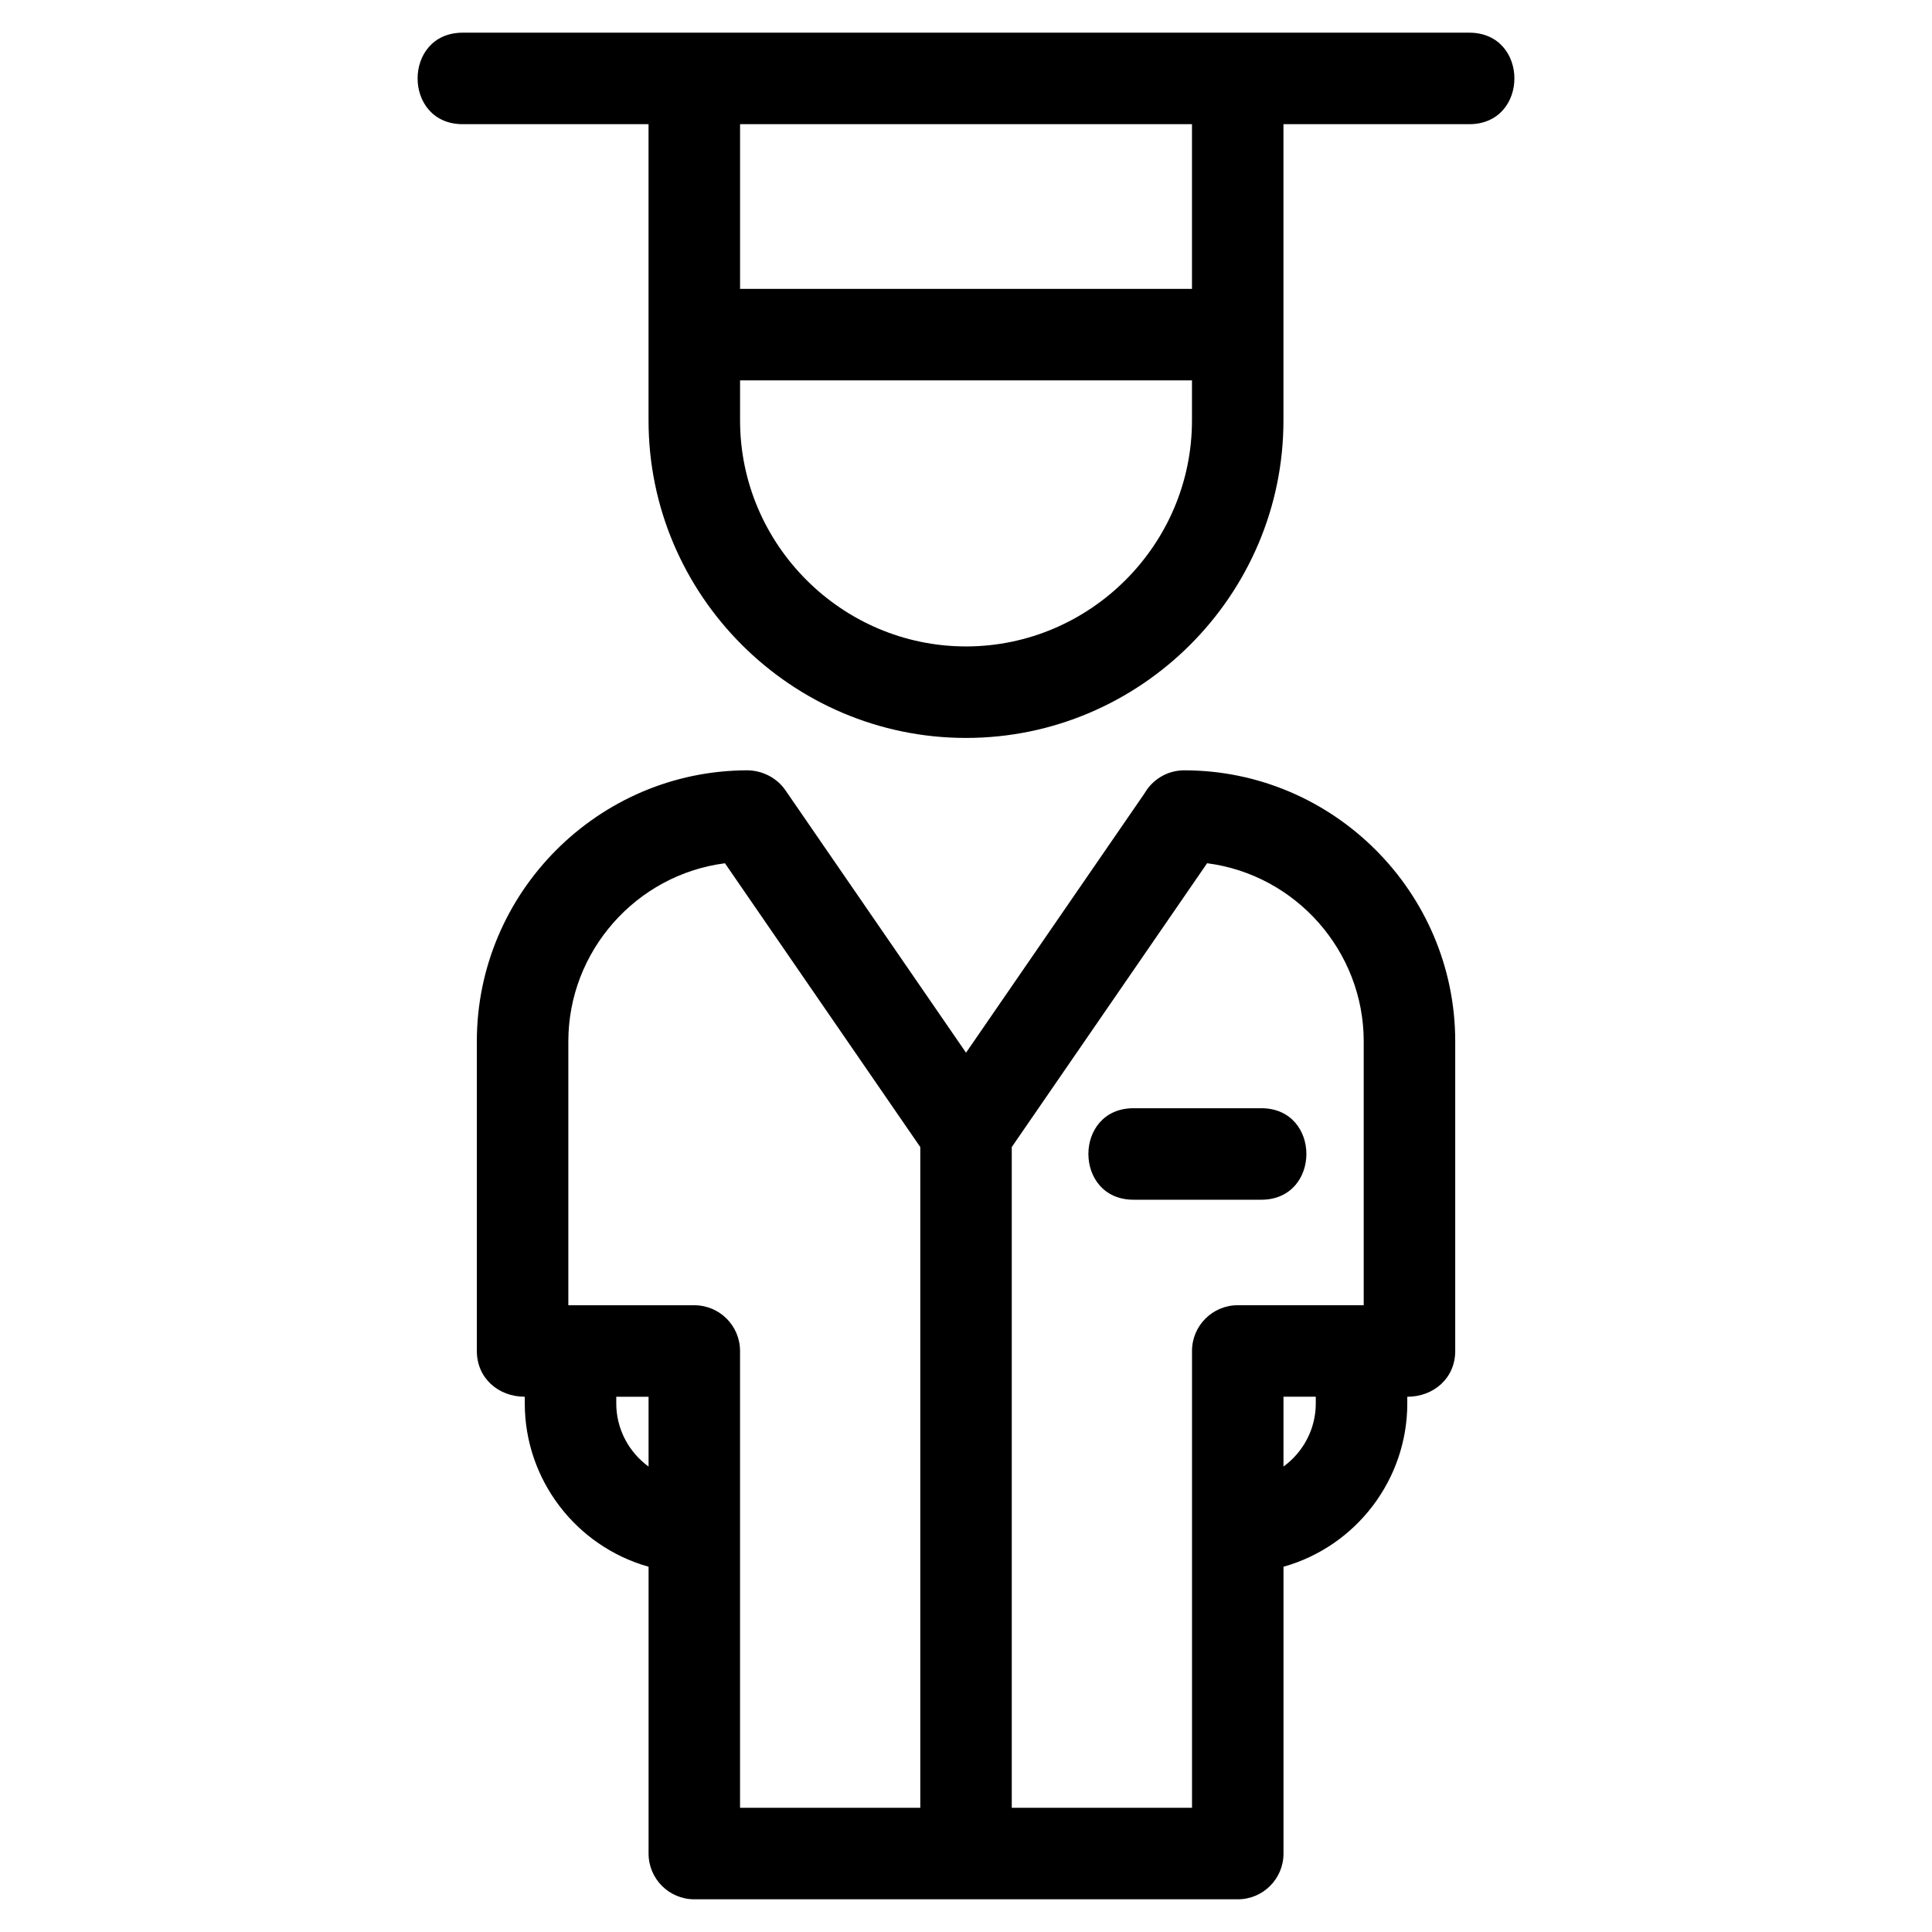
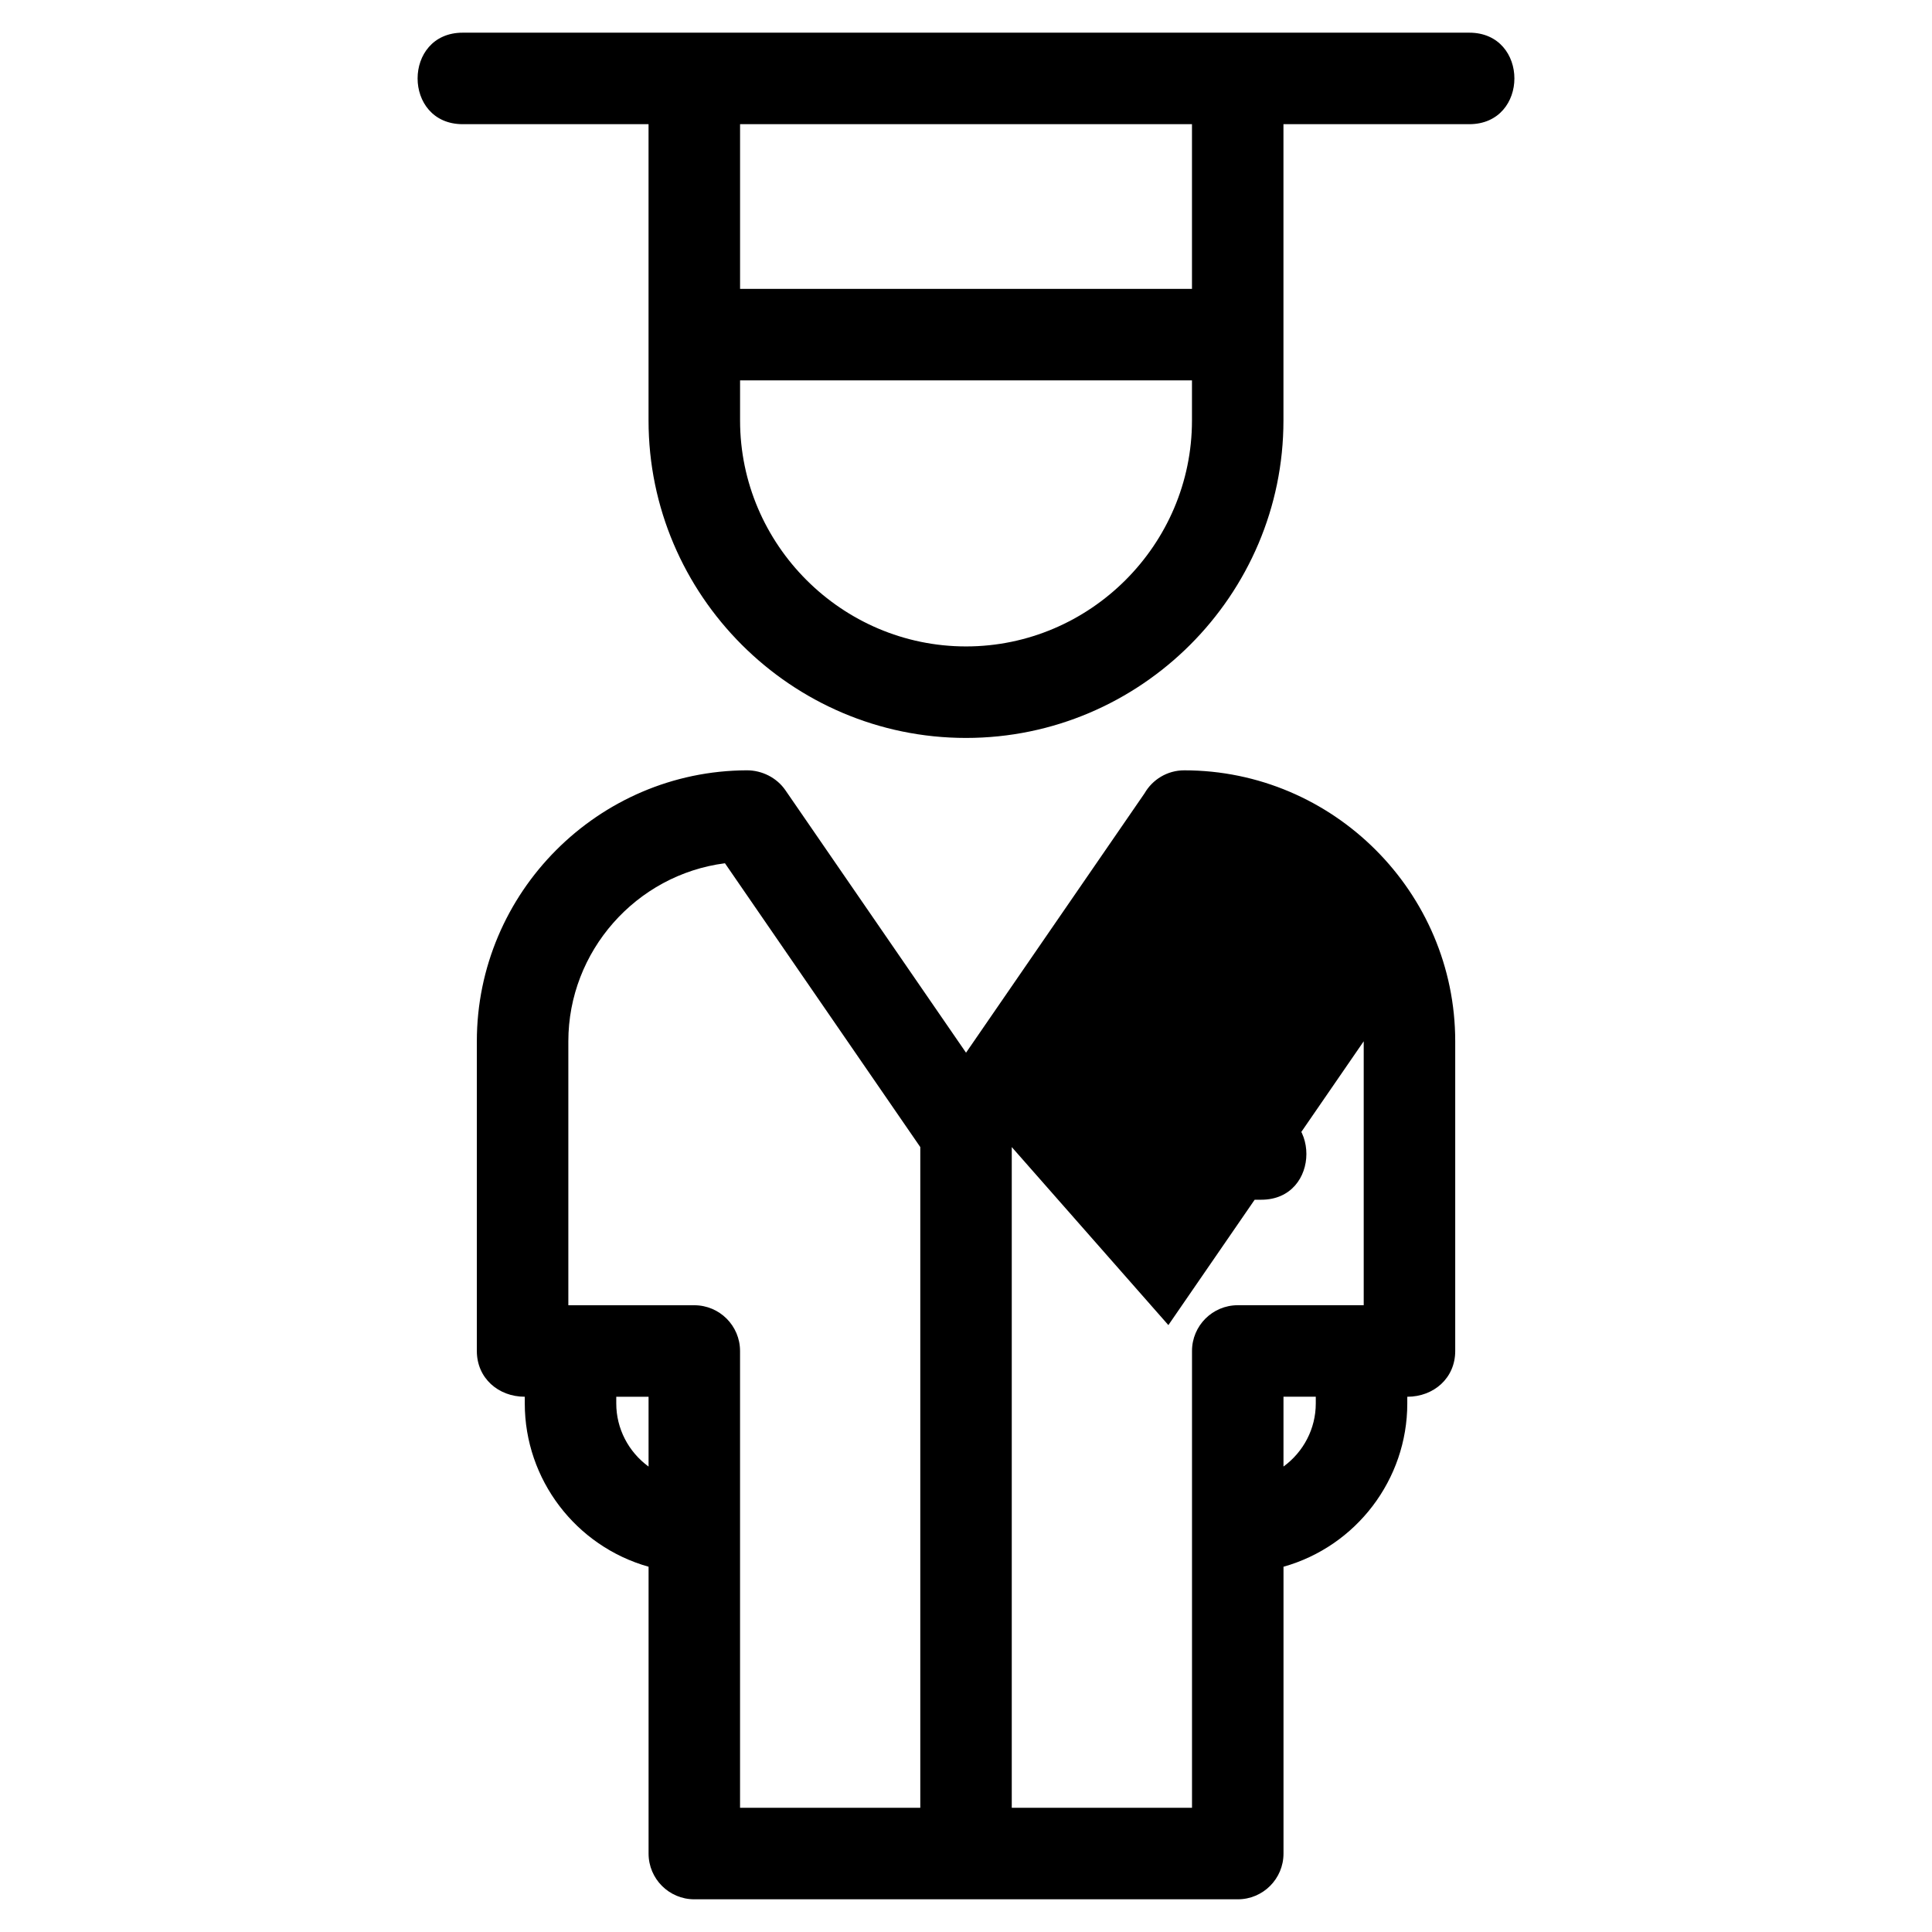
<svg xmlns="http://www.w3.org/2000/svg" fill="#000000" width="800px" height="800px" version="1.1" viewBox="144 144 512 512">
-   <path d="m533.37 152.66c15.949 0 15.949 24.25 0 24.25h-49.242v78.523c0 46.297-37.832 84.129-84.129 84.129s-84.129-37.832-84.129-84.129v-78.523h-49.242c-15.949 0-15.949-24.25 0-24.25h266.74zm-88.973 309.28c-15.949 0-15.949-24.25 0-24.25h33.848c15.949 0 15.949 24.25 0 24.25zm-137.08 52.211v1.793c0 6.637 3.219 12.812 8.559 16.711v-18.5h-8.559zm8.559 45.047c-19.293-5.426-32.805-23.129-32.805-43.254v-1.793c-7.008 0-12.703-4.934-12.703-12.121v-82.074c0-39.434 32.152-71.699 71.586-71.816 3.969 0 7.879 1.934 10.176 5.262l47.879 69.574 47.312-68.746c2.094-3.637 6.016-6.086 10.516-6.086 39.523 0 71.812 32.293 71.812 71.816v82.074c0 7.188-5.695 12.121-12.703 12.121v1.793c0 20.125-13.516 37.828-32.805 43.254v76.012c0 6.695-5.426 12.121-12.121 12.121h-144.02c-6.695 0-12.121-5.426-12.121-12.121v-76.012zm168.26-26.547c5.336-3.898 8.559-10.074 8.559-16.711v-1.793h-8.559zm-72.008-84.664v175.09h47.766v-121.05c0-6.695 5.426-12.129 12.121-12.129h33.383v-69.949c0-23.824-17.934-44.141-41.504-47.184l-51.766 75.215zm-24.242 175.09v-175.09l-51.766-75.215c-23.57 3.039-41.504 23.355-41.504 47.184v69.949h33.383c6.695 0 12.121 5.434 12.121 12.129v121.05h47.766zm72-446.17h-119.76v43.641h119.76zm0 67.891h-119.76v10.633c0 32.914 26.973 59.879 59.879 59.879s59.879-26.969 59.879-59.879v-10.633z" />
+   <path d="m533.37 152.66c15.949 0 15.949 24.25 0 24.25h-49.242v78.523c0 46.297-37.832 84.129-84.129 84.129s-84.129-37.832-84.129-84.129v-78.523h-49.242c-15.949 0-15.949-24.25 0-24.25h266.74zm-88.973 309.28c-15.949 0-15.949-24.25 0-24.25h33.848c15.949 0 15.949 24.25 0 24.25zm-137.08 52.211v1.793c0 6.637 3.219 12.812 8.559 16.711v-18.5h-8.559zm8.559 45.047c-19.293-5.426-32.805-23.129-32.805-43.254v-1.793c-7.008 0-12.703-4.934-12.703-12.121v-82.074c0-39.434 32.152-71.699 71.586-71.816 3.969 0 7.879 1.934 10.176 5.262l47.879 69.574 47.312-68.746c2.094-3.637 6.016-6.086 10.516-6.086 39.523 0 71.812 32.293 71.812 71.816v82.074c0 7.188-5.695 12.121-12.703 12.121v1.793c0 20.125-13.516 37.828-32.805 43.254v76.012c0 6.695-5.426 12.121-12.121 12.121h-144.02c-6.695 0-12.121-5.426-12.121-12.121v-76.012zm168.26-26.547c5.336-3.898 8.559-10.074 8.559-16.711v-1.793h-8.559zm-72.008-84.664v175.09h47.766v-121.05c0-6.695 5.426-12.129 12.121-12.129h33.383v-69.949l-51.766 75.215zm-24.242 175.09v-175.09l-51.766-75.215c-23.57 3.039-41.504 23.355-41.504 47.184v69.949h33.383c6.695 0 12.121 5.434 12.121 12.129v121.05h47.766zm72-446.17h-119.76v43.641h119.76zm0 67.891h-119.76v10.633c0 32.914 26.973 59.879 59.879 59.879s59.879-26.969 59.879-59.879v-10.633z" />
</svg>